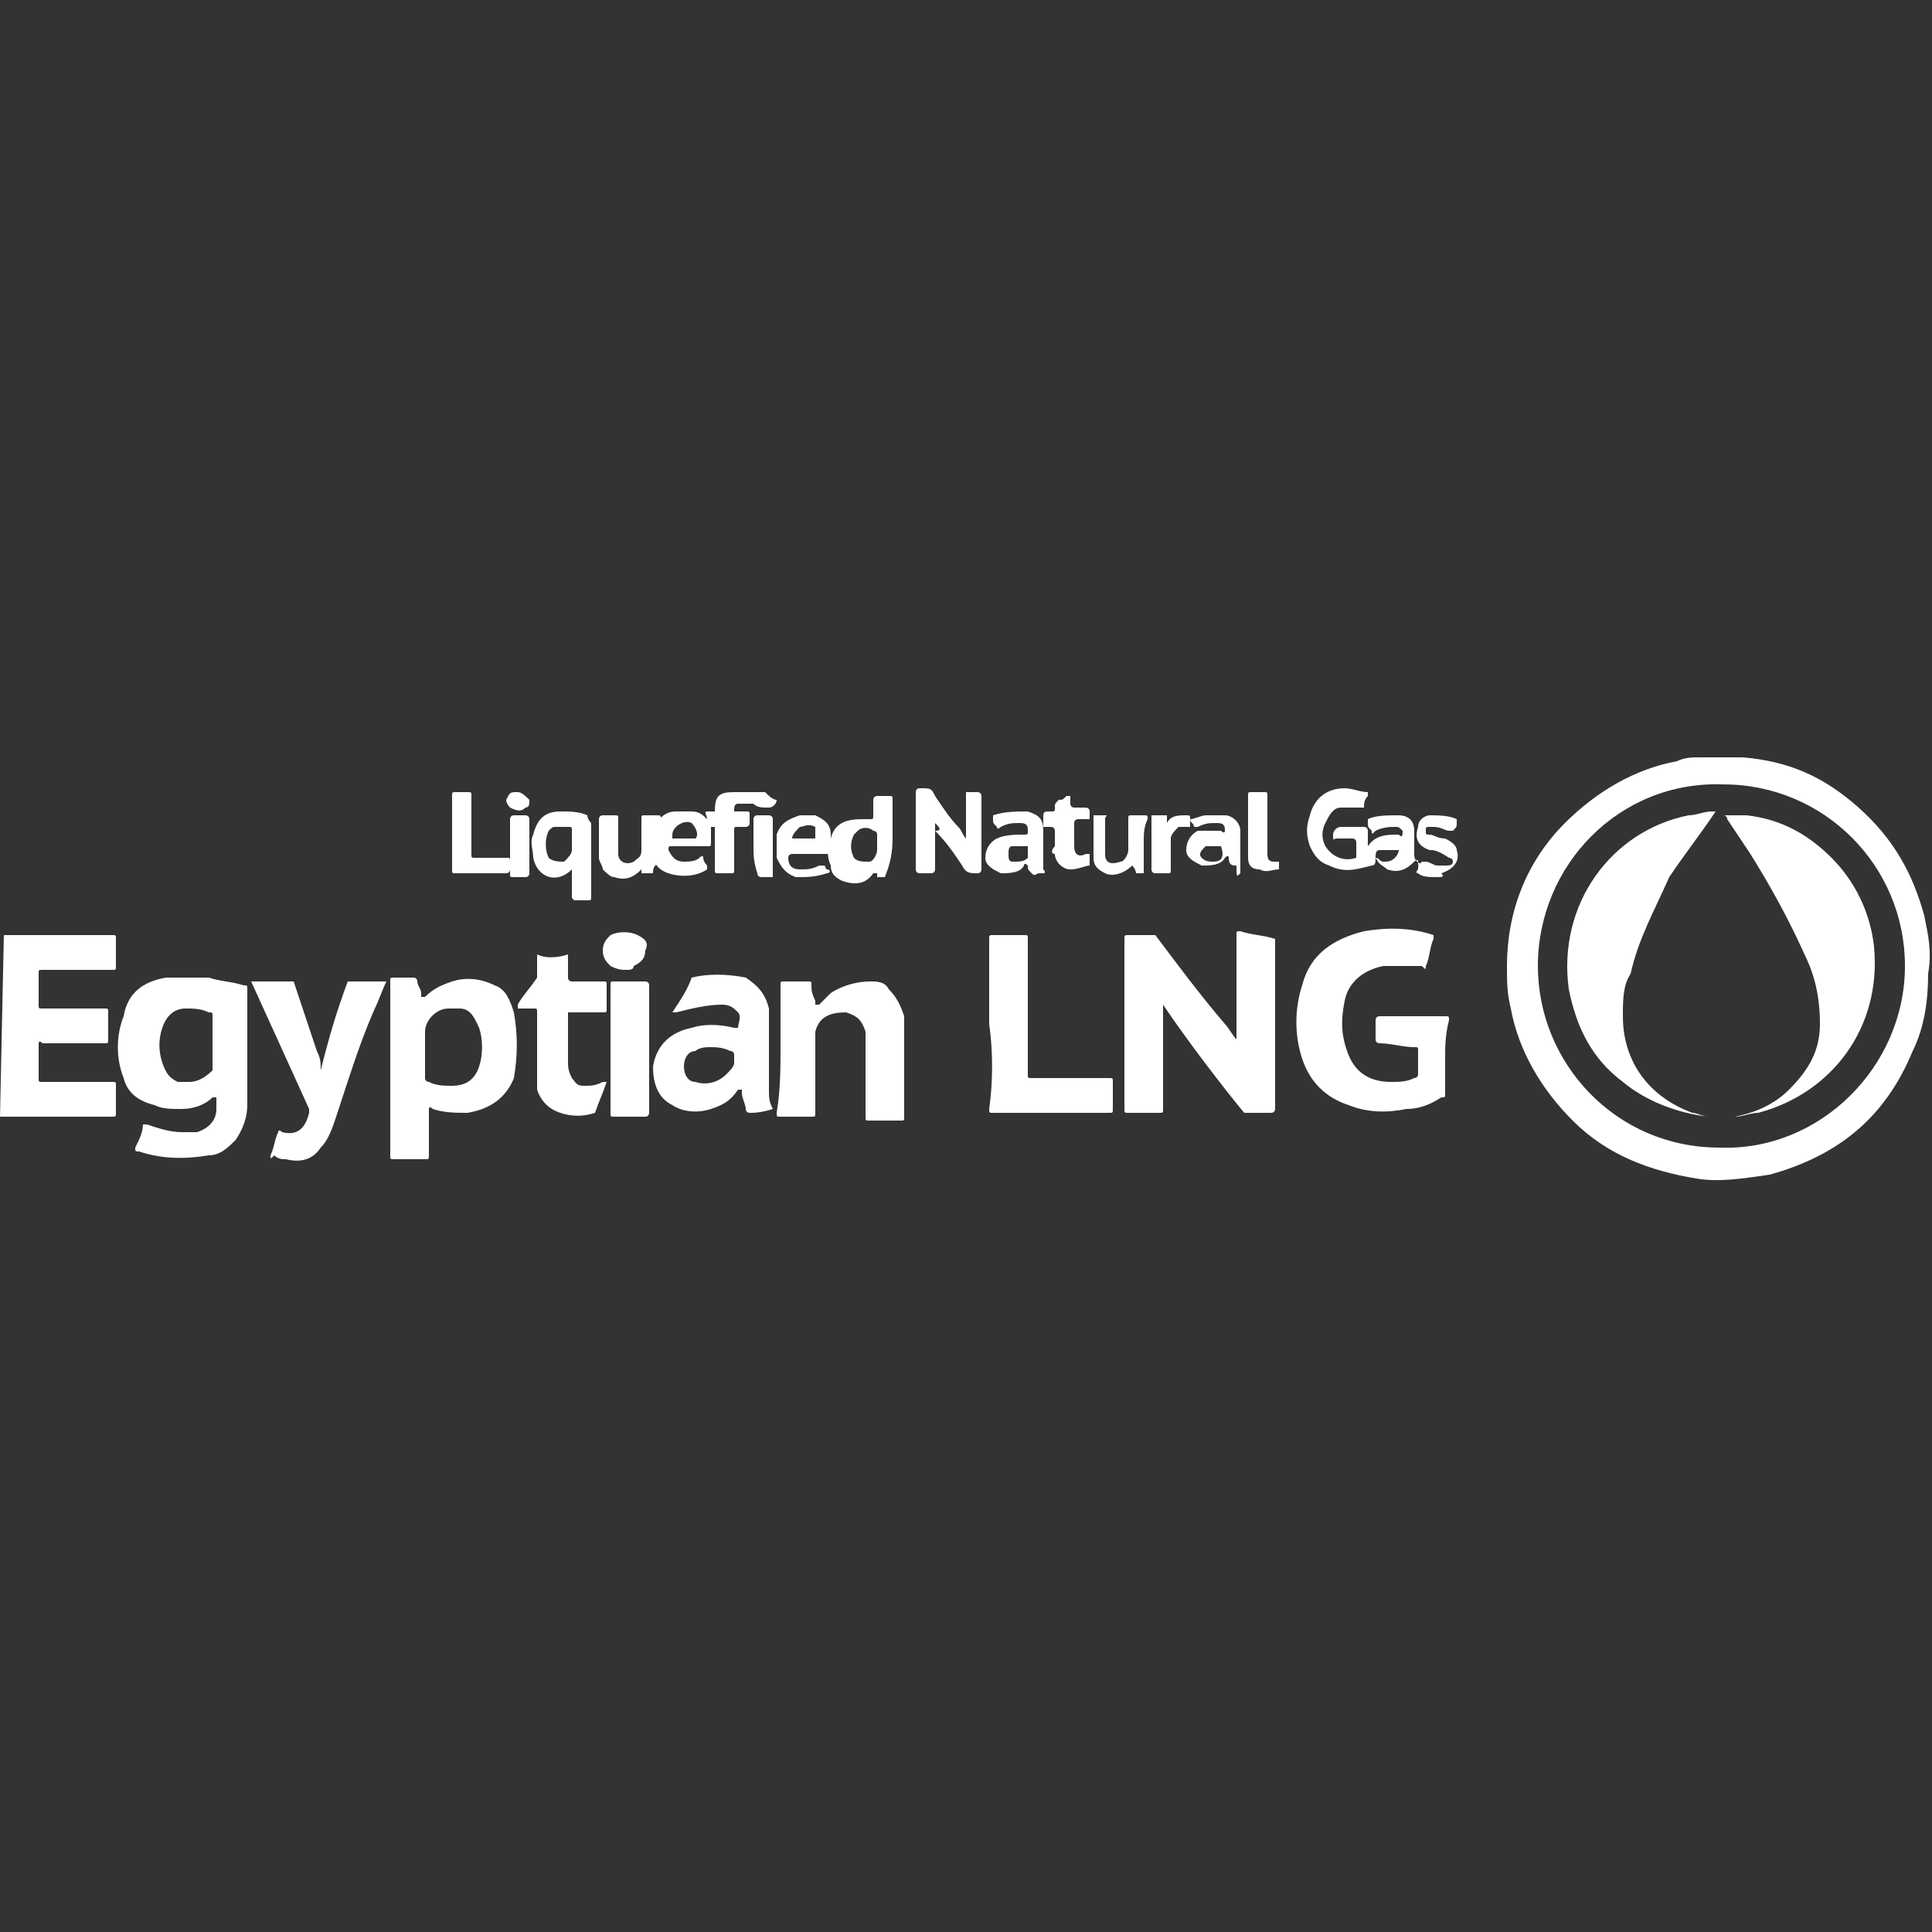
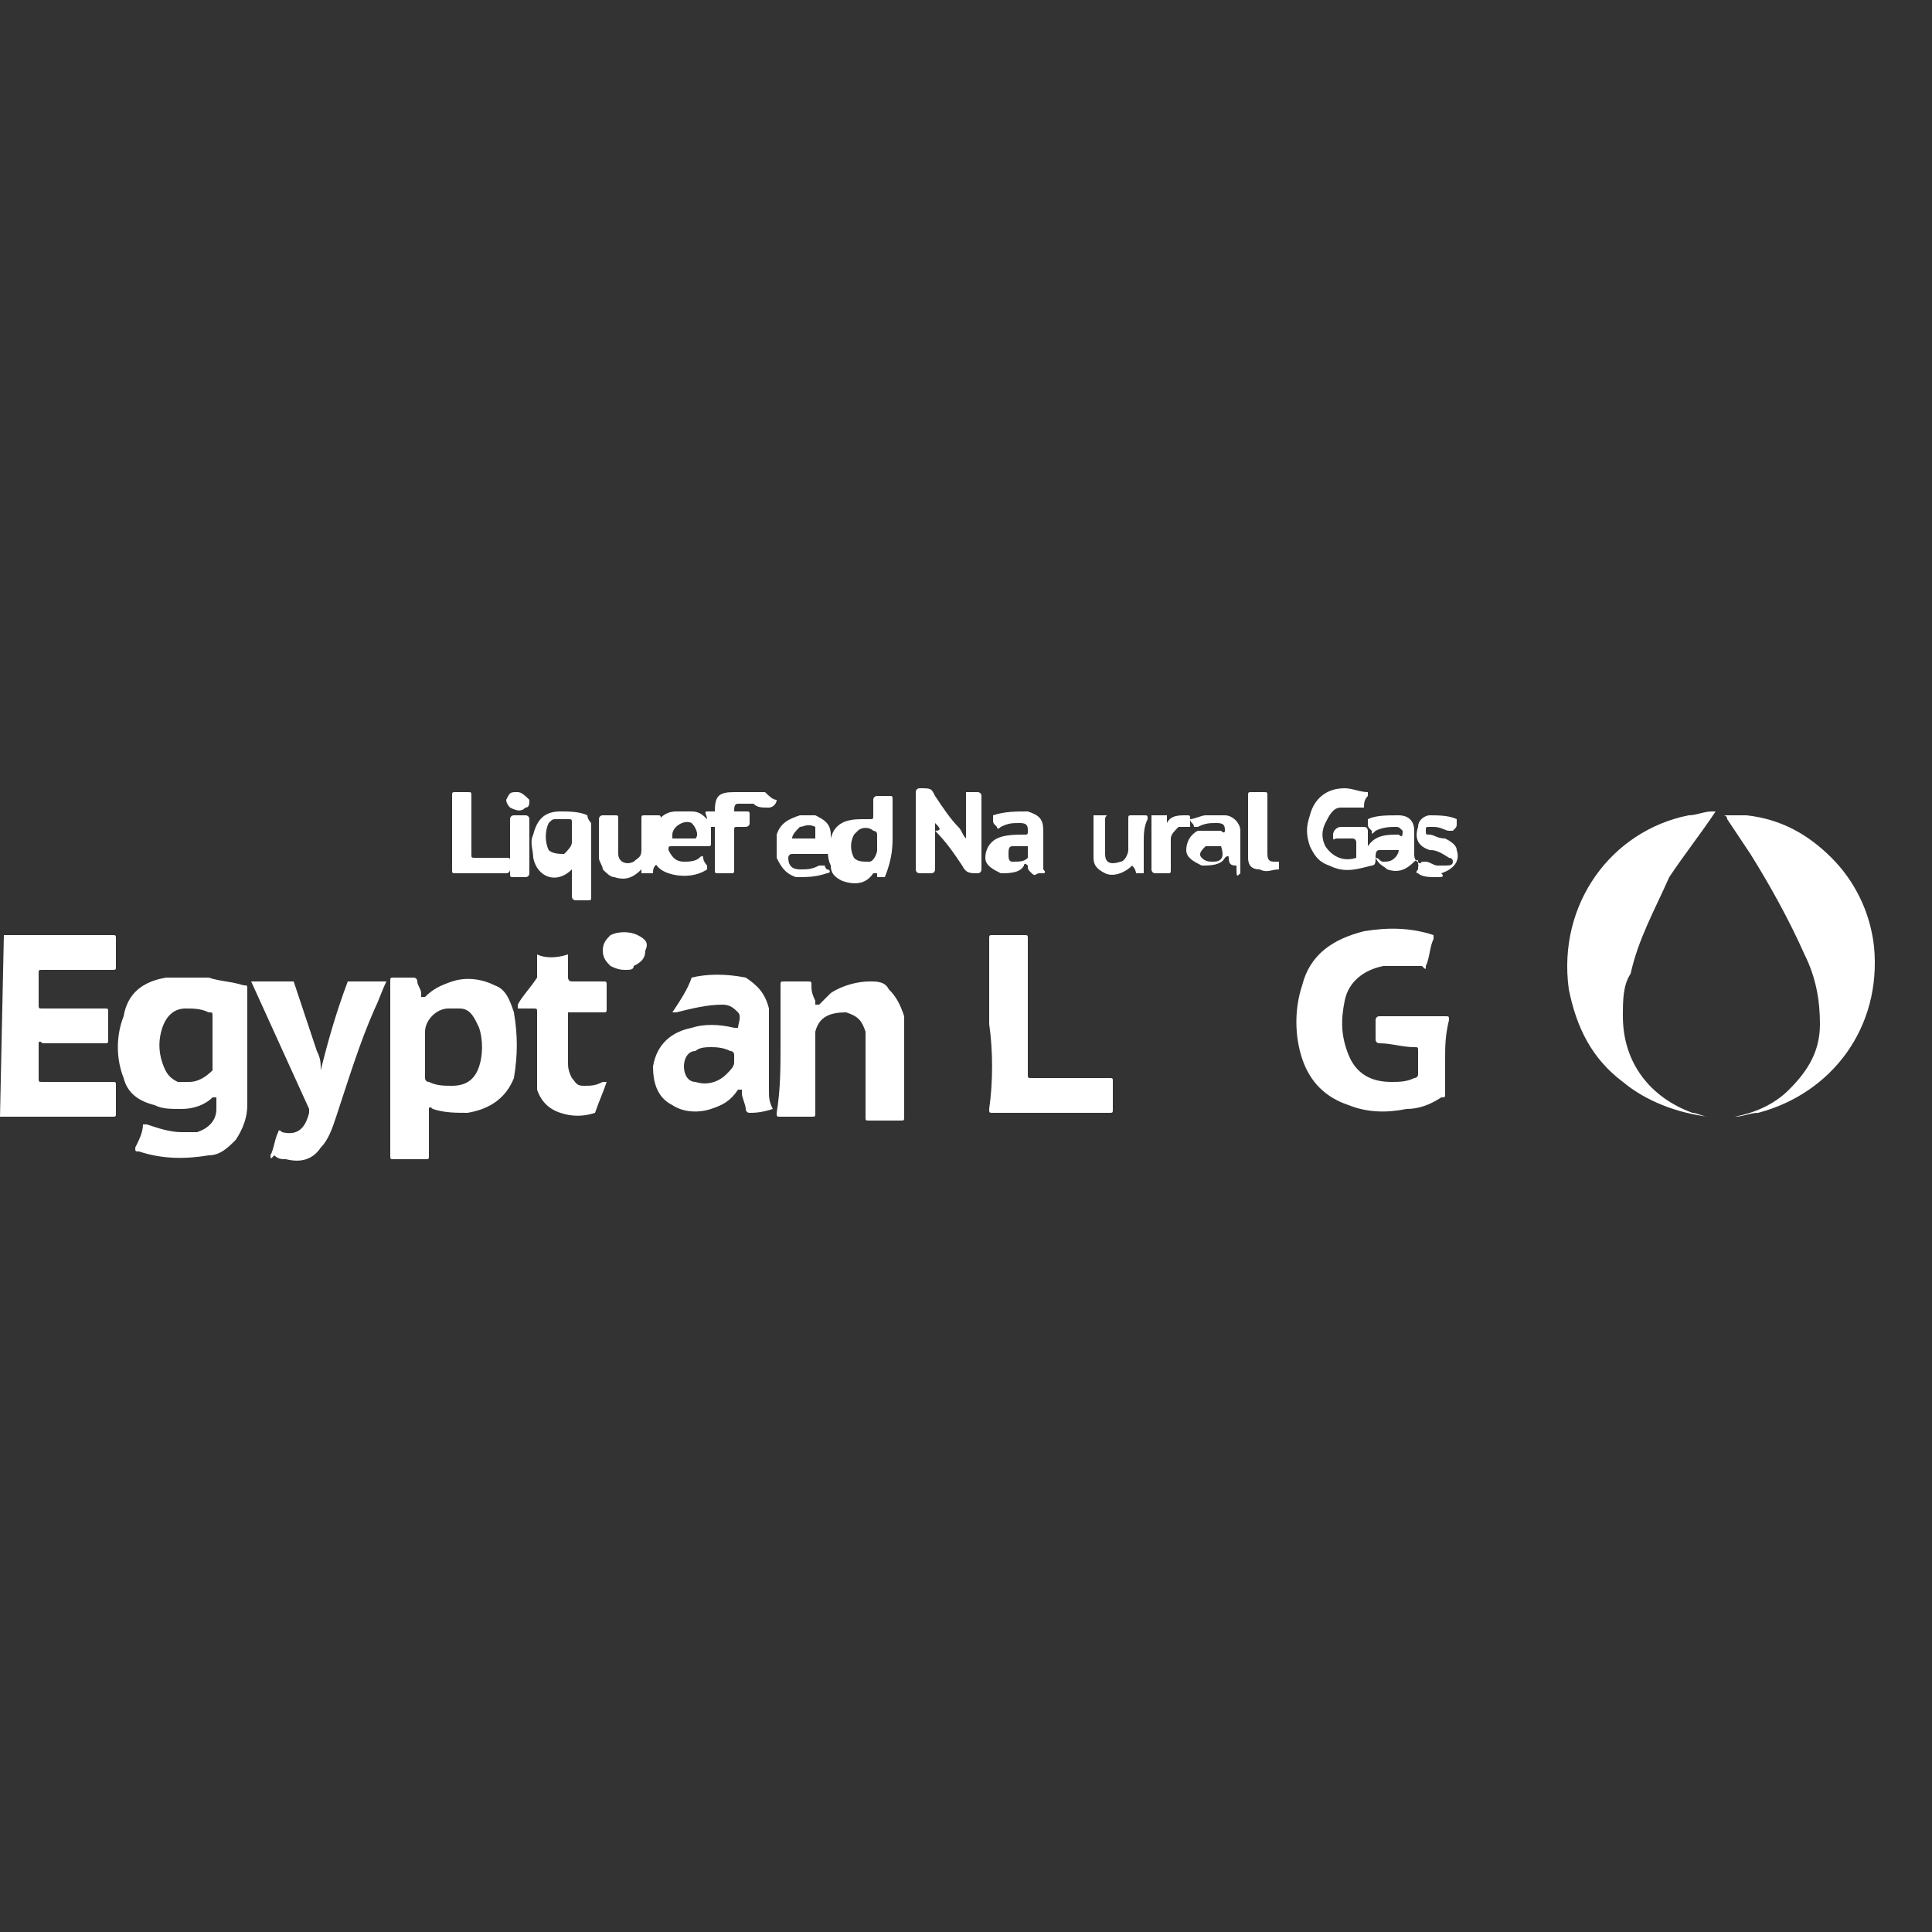
<svg xmlns="http://www.w3.org/2000/svg" version="1.1" id="Layer_1" x="0px" y="0px" viewBox="0 0 50 50" style="enable-background:new 0 0 50 50;" xml:space="preserve">
  <rect x="0" y="0" width="50" height="50" fill="#333333" stroke="none" />
  <style type="text/css">
	.st0{fill:#FFFFFF;}
</style>
  <g>
    <path class="st0" d="M0.1,24.2C0.1,24.2,0.1,24.2,0.1,24.2c1,0,1.9,0,2.8,0c0.1,0,0.1,0,0.1,0.1c0,0.2,0,0.5,0,0.7   c0,0.1,0,0.1-0.1,0.1c-0.6,0-1.2,0-1.8,0c-0.1,0-0.1,0-0.1,0.1c0,0.3,0,0.5,0,0.8c0,0.1,0,0.1,0.1,0.1c0.5,0,1.1,0,1.6,0   c0.1,0,0.1,0,0.1,0.1c0,0.2,0,0.5,0,0.7c0,0.1,0,0.1-0.1,0.1c-0.5,0-1.1,0-1.6,0C1,26.9,1,27,1,27c0,0.3,0,0.6,0,0.9   C1,28,1,28,1.1,28c0.6,0,1.2,0,1.8,0C3,28,3,28,3,28.1c0,0.2,0,0.5,0,0.7c0,0.1,0,0.1-0.1,0.1c-1,0-1.9,0-2.9,0L0.1,24.2L0.1,24.2z   " />
    <path class="st0" d="M44.9,19.6c-0.1,0-0.1,0-0.2,0H44.9z" />
    <path class="st0" d="M44.3,19.6C44.3,19.6,44.3,19.6,44.3,19.6L44.3,19.6z" />
-     <path class="st0" d="M33,24.3c0,1.5,0,3,0,4.4c0,0,0,0.1-0.1,0.1c-0.2,0-0.4,0-0.6,0c0,0-0.1,0-0.1,0c-0.5-0.6-1.5-1.9-2.1-2.8   c0,0.8,0,2.1,0,2.7c0,0.1,0,0.1-0.1,0.1c-0.3,0-0.5,0-0.8,0c-0.1,0-0.1,0-0.1-0.1v-4.4c0-0.1,0-0.1,0.1-0.1c0.2,0,0.4,0,0.6,0   c0,0,0.1,0,0.1,0c0.6,0.8,1.2,1.6,1.8,2.3c0.1,0.1,0.2,0.3,0.3,0.4c0-0.2,0-0.4,0-0.5c0-0.8,0-1.5,0-2.2c0-0.1,0-0.1,0.1-0.1   C32.4,24.2,32.7,24.2,33,24.3C33,24.2,33,24.2,33,24.3" />
    <path class="st0" d="M6.4,25.6c0-0.1,0-0.1-0.1-0.1c-0.3-0.1-0.6-0.1-0.9-0.2c-0.3,0-0.7,0-1.1,0c-0.6,0.1-1,0.4-1.1,1   c-0.2,0.5-0.2,1.1,0,1.6c0.1,0.4,0.4,0.6,0.8,0.7c0.2,0.1,0.4,0.1,0.7,0.1c0.3,0,0.6-0.1,0.8-0.3c0,0,0,0,0.1,0c0,0,0,0,0,0   c0,0.1,0,0.2,0,0.3c0,0.3-0.2,0.5-0.5,0.6c-0.1,0-0.2,0-0.4,0c-0.3,0-0.6-0.1-0.9-0.2c0,0-0.1,0-0.1,0c0,0.2-0.1,0.4-0.2,0.6   c0,0.1,0,0.1,0.1,0.1c0.6,0.2,1.2,0.2,1.8,0.1c0.3,0,0.5-0.2,0.7-0.4c0.2-0.3,0.3-0.6,0.3-0.9c0-0.5,0-1,0-1.5   C6.4,26.6,6.4,26.1,6.4,25.6 M5.5,26.9c0,0.2,0,0.4,0,0.7c0,0,0,0.1,0,0.1C5.3,27.9,5.1,28,4.9,28c-0.1,0-0.2,0-0.3,0   c-0.2-0.1-0.3-0.2-0.4-0.5c-0.1-0.3-0.1-0.6,0-0.9c0.1-0.3,0.3-0.5,0.6-0.5c0.2,0,0.4,0,0.6,0.1c0.1,0,0.1,0,0.1,0.1   C5.5,26.4,5.5,26.7,5.5,26.9" />
    <path class="st0" d="M37.4,27.4c0,0.3,0,0.6,0,0.9c0,0.1,0,0.1-0.1,0.1c-0.3,0.2-0.6,0.3-0.9,0.3c-0.5,0.1-1,0.1-1.5-0.1   c-0.6-0.2-1-0.6-1.2-1.2c-0.2-0.6-0.2-1.3,0-1.9c0.2-0.8,0.8-1.2,1.6-1.4c0.6-0.1,1.2-0.1,1.8,0.1c0,0,0,0,0,0.1   c-0.1,0.2-0.1,0.5-0.2,0.7c0,0.1,0,0.1-0.1,0C36.6,25,36.2,25,35.8,25c-0.5,0.1-0.9,0.4-1,0.9c-0.1,0.5-0.1,0.9,0.1,1.4   c0.2,0.5,0.6,0.7,1.1,0.7c0.2,0,0.4,0,0.6-0.1c0,0,0.1,0,0.1-0.1c0-0.2,0-0.4,0-0.6c0-0.1,0-0.1-0.1-0.1c-0.3,0-0.6-0.1-0.9-0.1   c0,0-0.1,0-0.1-0.1c0-0.1,0-0.3,0-0.5c0,0,0-0.1,0.1-0.1c0.6,0,1.2,0,1.7,0c0.1,0,0.1,0,0.1,0.1C37.4,26.8,37.4,27.1,37.4,27.4" />
    <path class="st0" d="M13.3,26.2c-0.1-0.3-0.2-0.6-0.5-0.7c-0.4-0.2-0.8-0.2-1.1-0.1c-0.3,0.1-0.5,0.2-0.7,0.4c0,0-0.1,0-0.1,0   c0,0,0,0,0-0.1c0-0.1-0.1-0.2-0.1-0.3c0,0,0-0.1-0.1-0.1c-0.2,0-0.3,0-0.5,0c-0.1,0-0.1,0-0.1,0.1c0,0.8,0,1.5,0,2.2s0,1.5,0,2.3   c0,0.1,0,0.1,0.1,0.1c0.2,0,0.5,0,0.8,0c0.1,0,0.1,0,0.1-0.1c0-0.4,0-0.8,0-1.2c0,0,0-0.1,0.1,0c0.3,0.1,0.6,0.1,0.9,0.1   c0.6-0.1,1-0.4,1.2-0.9C13.4,27.3,13.4,26.8,13.3,26.2 M12.4,27.6c-0.1,0.3-0.3,0.5-0.7,0.5c-0.2,0-0.4,0-0.6-0.1   c-0.1,0-0.1-0.1-0.1-0.1c0-0.2,0-0.4,0-0.6v-0.6c0-0.3,0.3-0.6,0.6-0.6c0.1,0,0.2,0,0.3,0c0.3,0,0.4,0.3,0.5,0.5   C12.5,26.9,12.5,27.3,12.4,27.6" />
    <path class="st0" d="M6.4,25.4c0.4,0,0.7,0,1.1,0c0,0,0.1,0,0.1,0C7.8,26,8,26.6,8.2,27.2c0.1,0.2,0.1,0.3,0.1,0.5c0,0,0,0.1,0,0.1   s0,0,0-0.1c0.2-0.8,0.4-1.5,0.7-2.3c0,0,0,0,0.1,0c0.3,0,0.6,0,0.9,0c-0.1,0.2-0.2,0.5-0.3,0.7c-0.4,0.9-0.7,1.9-1,2.8   c-0.1,0.3-0.2,0.6-0.4,0.8c-0.2,0.3-0.5,0.4-0.9,0.3c-0.1,0-0.2,0-0.3-0.1C7,30,7,30,7,29.9c0.1-0.2,0.1-0.4,0.2-0.6   c0,0,0-0.1,0.1,0c0.4,0.1,0.6-0.1,0.7-0.5c0,0,0-0.1,0-0.1c-0.5-1.1-1-2.2-1.5-3.3C6.5,25.4,6.4,25.4,6.4,25.4" />
    <path class="st0" d="M20.2,27.1c0-0.5,0-1.1,0-1.6c0-0.1,0-0.1,0.1-0.1c0.2,0,0.4,0,0.6,0c0.1,0,0.1,0,0.1,0.1c0,0.1,0,0.2,0.1,0.4   c0,0,0,0.1,0,0.1c0,0,0.1,0,0.1,0c0.1-0.1,0.2-0.2,0.3-0.3c0.3-0.2,0.7-0.3,1-0.3c0.2,0,0.4,0,0.5,0.2c0.2,0.2,0.3,0.4,0.4,0.7   c0,0.2,0,0.4,0,0.6c0,0.7,0,1.3,0,2c0,0.1,0,0.1-0.1,0.1c-0.2,0-0.5,0-0.8,0c-0.1,0-0.1,0-0.1-0.1c0-0.6,0-1.2,0-1.8   c0-0.1,0-0.3,0-0.4c-0.1-0.3-0.2-0.4-0.5-0.5c-0.4,0-0.7,0.1-0.8,0.5c0,0,0,0.1,0,0.1c0,0.7,0,1.3,0,2c0,0.1,0,0.1-0.1,0.1   c-0.2,0-0.5,0-0.8,0c-0.1,0-0.1,0-0.1-0.1C20.2,28.2,20.2,27.6,20.2,27.1" />
    <path class="st0" d="M20,28.7c-0.1-0.2-0.1-0.3-0.1-0.5c0-0.4,0-0.9,0-1.3c0-0.3,0-0.5,0-0.8c-0.1-0.4-0.3-0.6-0.6-0.8   c-0.5-0.1-1-0.1-1.4,0c0,0,0,0,0,0c-0.1,0.3-0.3,0.6-0.5,0.9c0,0,0,0,0,0c0,0,0,0,0.1,0c0.4-0.1,0.8-0.2,1.2-0.2   c0.2,0,0.3,0.1,0.4,0.2c0.1,0.1,0,0.3,0,0.4c0,0,0,0-0.1,0c-0.4-0.1-0.8-0.1-1.1,0c-0.5,0.1-0.9,0.4-1,1c0,0.4,0.1,0.8,0.5,1   c0.3,0.2,0.7,0.2,1,0.1c0.3-0.1,0.5-0.2,0.7-0.5c0,0,0,0,0.1,0c0,0,0,0,0,0.1c0,0.1,0.1,0.3,0.1,0.4c0,0,0,0.1,0.1,0.1   C19.5,28.8,19.7,28.8,20,28.7C20,28.8,20,28.8,20,28.7 M18.8,27.8c-0.2,0.2-0.5,0.3-0.8,0.2c-0.2,0-0.3-0.2-0.3-0.4   c0-0.2,0.1-0.4,0.3-0.4c0.1-0.1,0.3-0.1,0.4-0.1c0.1,0,0.3,0,0.5,0.1c0,0,0.1,0,0.1,0.1c0,0,0,0.1,0,0.2   C19,27.6,18.9,27.7,18.8,27.8" />
    <path class="st0" d="M25.6,26.5c0-0.7,0-1.5,0-2.2c0-0.1,0-0.1,0.1-0.1c0.3,0,0.5,0,0.8,0c0.1,0,0.1,0,0.1,0.1c0,1.2,0,2.3,0,3.5   c0,0.1,0,0.1,0.1,0.1c0.7,0,1.3,0,2,0c0.1,0,0.1,0,0.1,0.1c0,0.2,0,0.5,0,0.7c0,0.1,0,0.1-0.1,0.1c-1,0-2,0-3,0   c-0.1,0-0.1,0-0.1-0.1C25.7,28,25.7,27.2,25.6,26.5" />
    <path class="st0" d="M14.7,24.7c0,0.2,0,0.4,0,0.6c0,0,0,0.1,0.1,0.1c0.3,0,0.5,0,0.8,0c0.1,0,0.1,0,0.1,0.1c0,0.2,0,0.4,0,0.6   c0,0.1,0,0.1-0.1,0.1c-0.3,0-0.5,0-0.8,0c0,0-0.1,0-0.1,0c0,0.4,0,0.9,0,1.3c0,0.1,0,0.2,0.1,0.4c0.1,0.1,0.1,0.2,0.3,0.2   c0.2,0,0.3,0,0.5-0.1c0,0,0,0,0.1,0c-0.1,0.3-0.2,0.5-0.3,0.8c0,0,0,0,0,0c-0.3,0.1-0.6,0.1-0.9,0c-0.3-0.1-0.5-0.3-0.6-0.6   c0-0.1,0-0.2,0-0.4c0-0.5,0-1.1,0-1.6c0-0.1,0-0.1-0.1-0.1c-0.1,0-0.3,0-0.4,0c0,0,0,0,0-0.1c0.1-0.2,0.3-0.4,0.5-0.7   c0,0,0-0.1,0-0.1c0-0.1,0-0.2,0-0.4c0,0,0-0.1,0-0.1C14.1,24.8,14.4,24.8,14.7,24.7C14.7,24.7,14.7,24.7,14.7,24.7" />
    <path class="st0" d="M36.6,22.1c0-0.2,0-0.4,0-0.6c0-0.3-0.2-0.4-0.4-0.4c-0.3,0-0.6,0-0.8,0.1c0,0,0,0,0,0.1c0,0.1,0,0.1,0.1,0.2   c0,0.1,0,0.1,0.1,0c0.2-0.1,0.4-0.1,0.5-0.1c0.1,0,0.1,0,0.2,0.1c0,0.1,0,0.2-0.1,0.1c-0.3,0-0.6,0-0.8,0.3c0-0.1,0-0.3,0-0.4   c0,0,0-0.1-0.1-0.1c-0.2,0-0.4,0-0.6,0c-0.1,0-0.2,0.1-0.2,0.2c0,0.2,0,0.1,0.1,0.1c0.1,0,0.2,0,0.4,0c0,0,0.1,0,0.1,0.1   c0,0.1,0,0.2,0,0.3c0,0,0,0.1,0,0.1c-0.3,0.1-0.6,0-0.8-0.3c-0.1-0.2-0.1-0.4,0-0.6c0.1-0.2,0.2-0.4,0.4-0.4c0.2,0,0.4,0,0.5,0   c0,0,0,0,0.1,0c0-0.1,0-0.2,0.1-0.3c0,0,0,0,0-0.1c-0.2,0-0.4-0.1-0.6-0.1c-0.5,0-0.8,0.3-0.9,0.7c-0.1,0.3-0.1,0.5,0,0.8   c0.1,0.2,0.2,0.4,0.5,0.5c0.4,0.2,0.7,0.1,1.1,0c0.1,0,0.1-0.1,0.1-0.2c0.1,0.2,0.2,0.2,0.3,0.3c0.3,0.1,0.5,0,0.7-0.2   c0,0,0.1-0.1,0.1,0c0,0.1,0,0.1,0.1,0.2c0,0,0.1,0,0.2,0c0,0,0,0,0.1,0c0,0,0.1,0,0-0.1C36.6,22.4,36.6,22.2,36.6,22.1 M36.1,22.2   c-0.1,0.1-0.2,0.1-0.3,0.1c-0.1,0-0.1-0.1-0.2-0.1c0-0.1,0-0.2,0.1-0.2c0.1,0,0.2,0,0.2,0c0,0,0,0,0.1,0c0,0,0.1,0,0.2,0   C36.2,22,36.2,22.1,36.1,22.2" />
-     <path class="st0" d="M15.8,27.1c0-0.5,0-1.1,0-1.6c0-0.1,0-0.1,0.1-0.1c0.3,0,0.5,0,0.8,0c0,0,0.1,0,0.1,0.1c0,1.1,0,2.2,0,3.3   c0,0,0,0.1-0.1,0.1c-0.3,0-0.5,0-0.8,0c-0.1,0-0.1,0-0.1-0.1C15.8,28.2,15.8,27.6,15.8,27.1" />
    <path class="st0" d="M19.8,20.5c-0.1,0-0.2,0-0.3,0c0,0,0,0-0.1,0c-0.1,0-0.2,0-0.4,0c-0.4,0-0.5,0.1-0.5,0.5c0,0,0,0,0,0   c-0.1,0-0.1,0-0.2,0s0,0.1,0,0.2c-0.1-0.1-0.2-0.2-0.4-0.2c-0.1,0-0.3,0-0.4,0c-0.3,0-0.5,0.2-0.6,0.5c0,0.2,0,0.4,0,0.6   c0,0.2,0.1,0.4,0.4,0.5c0.3,0.1,0.7,0.1,1-0.1c0,0,0,0,0-0.1c0,0-0.1-0.1-0.1-0.2c0,0,0-0.1-0.1,0c-0.1,0.1-0.3,0.1-0.4,0.1   c-0.2,0-0.3-0.1-0.4-0.3c0-0.1,0-0.1,0.1-0.1c0.3,0,0.6,0,0.9,0c0.1,0,0.1,0,0.1-0.1c0-0.1,0-0.3,0-0.4c0,0,0,0,0,0   c0,0,0.1,0,0.1,0c0,0,0,0.1,0,0.1c0,0.4,0,0.7,0,1c0,0.1,0,0.1,0.1,0.1c0.1,0,0.2,0,0.3,0c0.1,0,0.1,0,0.1-0.1c0-0.4,0-0.7,0-1   c0-0.1,0-0.1,0.1-0.1c0.1,0,0.2,0,0.2,0c0,0,0.1,0,0.1-0.1c0-0.1,0-0.1,0-0.2c0-0.1,0-0.1-0.1-0.1H19c0,0,0,0,0,0   c0-0.1,0-0.2,0.1-0.2c0.1,0,0.2,0,0.3,0c0,0,0.1,0,0.1,0c0.1,0.1,0.2,0.1,0.4,0.1c0.1,0,0.2-0.1,0.2-0.2   C20,20.7,19.9,20.6,19.8,20.5 M18,21.7h-0.6c0,0,0,0,0-0.1c0-0.2,0.3-0.4,0.5-0.3C18,21.4,18.1,21.6,18,21.7   C18,21.7,18,21.7,18,21.7" />
    <path class="st0" d="M32.1,22.6c0-0.2,0-0.3,0-0.5c0-0.2,0-0.4,0-0.6c0-0.2-0.2-0.4-0.4-0.4c-0.2,0-0.3,0-0.5,0   c-0.1,0-0.3,0.1-0.4,0.1c0-0.1,0-0.1-0.1-0.1c-0.2,0-0.4,0-0.5,0.2c0,0,0,0,0,0c0,0,0,0,0,0c0-0.1,0-0.1,0-0.2c0,0-0.1,0-0.2,0   c0,0-0.1,0-0.1,0c0,0-0.1,0-0.1,0c0,0.5,0,1,0,1.4c0,0,0,0.1,0.1,0.1c0.1,0,0.2,0,0.3,0c0.1,0,0.1,0,0.1-0.1c0-0.3,0-0.6,0-0.8   c0-0.1,0.1-0.2,0.2-0.3c0.1,0,0.2,0,0.3,0c0-0.1,0-0.1,0-0.2c0,0.1,0.1,0.1,0.1,0.2c0,0,0,0,0.1,0c0.2-0.1,0.3-0.1,0.5-0.1   c0.2,0,0.2,0.1,0.2,0.2c0,0,0,0.1-0.1,0c-0.2,0-0.4,0-0.6,0c-0.2,0.1-0.3,0.3-0.3,0.5c0,0.2,0.2,0.3,0.4,0.4c0.2,0,0.5,0,0.6-0.2   c0,0,0.1-0.1,0.1,0c0,0.2,0.1,0.2,0.2,0.2C32,22.7,32,22.7,32.1,22.6C32.1,22.7,32.1,22.6,32.1,22.6 M31.4,22.3   C31.4,22.3,31.4,22.3,31.4,22.3c-0.1,0-0.2,0-0.3-0.1c-0.1-0.1,0-0.2,0.1-0.3c0.1,0,0.3,0,0.4,0c0,0,0,0,0,0   C31.7,22.2,31.6,22.3,31.4,22.3" />
    <path class="st0" d="M24.2,21.3c0,0.4,0,0.8,0,1.2c0,0,0,0.1-0.1,0.1c-0.1,0-0.2,0-0.3,0c0,0-0.1,0-0.1-0.1c0-0.7,0-1.3,0-2   c0,0,0-0.1,0.1-0.1c0.3,0,0.3,0,0.4,0.2c0.2,0.3,0.4,0.6,0.6,0.8c0.1,0.1,0.1,0.2,0.2,0.3c0,0,0,0,0,0.1c0-0.1,0-0.1,0-0.1   c0-0.4,0-0.8,0-1.2c0,0,0,0,0,0c0.1,0,0.2,0,0.3,0c0,0,0.1,0,0.1,0.1c0,0.2,0,0.4,0,0.5c0,0.5,0,0.9,0,1.4c0,0,0,0.1-0.1,0.1   c-0.2,0-0.3,0-0.4-0.2c-0.2-0.3-0.4-0.6-0.7-0.9C24.4,21.5,24.3,21.4,24.2,21.3C24.2,21.3,24.2,21.3,24.2,21.3" />
-     <path class="st0" d="M15.2,21.1c-0.2-0.1-0.5-0.1-0.7-0.1c-0.4,0-0.6,0.2-0.7,0.6c-0.1,0.2,0,0.4,0,0.6c0.1,0.5,0.6,0.7,1,0.3   c0,0,0,0,0,0c0,0,0,0,0,0.1v0.6c0,0,0,0.1,0.1,0.1c0.1,0,0.2,0,0.3,0c0.1,0,0.1,0,0.1-0.1v-1.9C15.2,21.2,15.2,21.1,15.2,21.1    M14.8,21.8c0,0.1,0,0.2,0,0.2c0,0.1-0.1,0.2-0.2,0.3c-0.1,0-0.3,0-0.4-0.1c-0.1-0.2-0.1-0.5,0-0.7c0.1-0.1,0.1-0.1,0.2-0.1   s0.2,0,0.3,0c0.1,0,0.1,0,0.1,0.1C14.8,21.6,14.8,21.7,14.8,21.8" />
+     <path class="st0" d="M15.2,21.1c-0.2-0.1-0.5-0.1-0.7-0.1c-0.4,0-0.6,0.2-0.7,0.6c-0.1,0.2,0,0.4,0,0.6c0.1,0.5,0.6,0.7,1,0.3   c0,0,0,0,0,0c0,0,0,0,0,0.1v0.6c0,0,0,0.1,0.1,0.1c0.1,0,0.2,0,0.3,0c0.1,0,0.1,0,0.1-0.1v-1.9C15.2,21.2,15.2,21.1,15.2,21.1    M14.8,21.8c0,0.1-0.1,0.2-0.2,0.3c-0.1,0-0.3,0-0.4-0.1c-0.1-0.2-0.1-0.5,0-0.7c0.1-0.1,0.1-0.1,0.2-0.1   s0.2,0,0.3,0c0.1,0,0.1,0,0.1,0.1C14.8,21.6,14.8,21.7,14.8,21.8" />
    <path class="st0" d="M23.1,21.6c0-0.4,0-0.6,0-0.9c0-0.1,0-0.1-0.1-0.1c-0.1,0-0.2,0-0.3,0c0,0-0.1,0-0.1,0.1c0,0.1,0,0.3,0,0.4   c0,0.1,0,0.1-0.1,0.1c-0.1,0-0.1,0-0.2,0c-0.4,0-0.7,0.1-0.8,0.5c-0.1,0.2-0.1,0.5,0,0.7c0,0.2,0.1,0.3,0.3,0.4   c0.3,0.1,0.6,0.1,0.8-0.2c0,0,0,0,0.1,0c0,0,0,0.1,0,0.1c0,0,0,0,0,0c0.1,0,0.1,0,0.2,0c0,0,0,0,0,0C23.1,22.2,23.1,21.9,23.1,21.6    M22.7,21.8V22c0,0.1-0.1,0.3-0.2,0.3c-0.2,0-0.3,0-0.4-0.1c-0.1-0.2-0.1-0.4,0-0.6c0,0,0.1-0.1,0.1-0.1c0.1-0.1,0.3-0.1,0.4,0   c0,0,0.1,0,0.1,0.1C22.7,21.6,22.7,21.7,22.7,21.8" />
    <path class="st0" d="M27,22.3c0-0.2,0-0.5,0-0.7c0,0,0-0.1,0-0.1c0-0.3-0.1-0.4-0.4-0.5c-0.3,0-0.6,0-0.9,0.1c0,0,0,0,0,0.1   c0,0.1,0,0.1,0.1,0.2c0,0,0,0.1,0.1,0c0.2-0.1,0.3-0.1,0.5-0.1c0.2,0,0.2,0.1,0.2,0.2c0,0.1,0,0.1-0.1,0.1c-0.2,0-0.5,0-0.7,0.1   c-0.2,0.1-0.3,0.3-0.3,0.5c0,0.2,0.2,0.3,0.4,0.4c0.2,0,0.5,0,0.6-0.2c0,0,0-0.1,0.1,0c0,0.1,0,0.1,0.1,0.2s0.1,0,0.2,0   c0,0,0,0,0.1,0c0,0,0.1,0,0-0.1C27,22.5,27,22.4,27,22.3 M26.6,22.2c-0.1,0.1-0.2,0.1-0.4,0.1c-0.1,0-0.1-0.1-0.1-0.2   s0-0.2,0.1-0.2s0.2,0,0.2,0c0,0,0,0,0.1,0c0,0,0.1,0,0.1,0C26.6,22.1,26.6,22.1,26.6,22.2" />
    <path class="st0" d="M21.5,21.6c0-0.3-0.2-0.4-0.4-0.5c-0.1,0-0.3,0-0.4,0c-0.3,0.1-0.5,0.2-0.6,0.5c0,0.2,0,0.4,0,0.6   c0.1,0.2,0.2,0.4,0.5,0.5c0.3,0,0.5,0,0.8-0.1c0.1,0,0.1-0.1,0-0.1c-0.1-0.1,0-0.1-0.1-0.1s0,0-0.1,0c-0.2,0.1-0.3,0.1-0.5,0.1   c-0.2,0-0.3-0.1-0.3-0.3c0,0,0-0.1,0.1-0.1c0.1,0,0.3,0,0.4,0h0.5c0,0,0.1,0,0.1-0.1C21.5,21.8,21.5,21.7,21.5,21.6 M21.1,21.7   h-0.6c0,0,0,0,0,0c0-0.1,0.1-0.2,0.2-0.3c0.1,0,0.2-0.1,0.4,0C21.1,21.5,21.1,21.6,21.1,21.7C21.1,21.7,21.1,21.7,21.1,21.7" />
    <path class="st0" d="M29.6,21.8c0,0.2,0,0.5,0,0.8c0,0,0,0.1,0,0c0,0,0,0,0,0c-0.1,0-0.1,0-0.2,0c0,0,0-0.1-0.1-0.2c0,0,0,0,0,0   c0,0,0,0,0,0c-0.2,0.2-0.5,0.3-0.7,0.2c-0.2-0.1-0.3-0.2-0.3-0.4c0-0.4,0-0.7,0-1.1c0,0,0,0,0,0c0.1,0,0.2,0,0.3,0c0.1,0,0,0,0,0.1   c0,0.3,0,0.5,0,0.8c0,0,0,0.1,0,0.1c0,0.2,0.1,0.3,0.4,0.2c0.1,0,0.2-0.2,0.2-0.3c0-0.3,0-0.5,0-0.8c0-0.1,0-0.1,0.1-0.1   c0.1,0,0.2,0,0.3,0c0.1,0,0.1,0,0.1,0.1C29.6,21.4,29.6,21.6,29.6,21.8" />
    <path class="st0" d="M16.9,22.6c-0.1,0-0.2,0-0.3,0c0,0,0,0,0,0c0,0,0-0.1,0-0.1c0,0,0,0,0,0c0,0,0,0,0,0c-0.2,0.2-0.4,0.3-0.7,0.2   c-0.1,0-0.2-0.1-0.3-0.2c0-0.1-0.1-0.2-0.1-0.3c0-0.3,0-0.6,0-1c0,0,0-0.1,0.1-0.1c0.1,0,0.2,0,0.3,0c0.1,0,0.1,0,0.1,0.1   c0,0.3,0,0.5,0,0.8c0,0,0,0.1,0,0.1c0,0.2,0.2,0.3,0.4,0.2c0.1-0.1,0.2-0.1,0.2-0.3c0-0.3,0-0.5,0-0.8c0-0.1,0-0.1,0.1-0.1   c0.1,0,0.2,0,0.3,0c0.1,0,0.1,0,0.1,0.1c0,0.4,0,0.7,0,1.1C16.9,22.4,16.9,22.5,16.9,22.6" />
    <path class="st0" d="M11.7,21.6c0-0.3,0-0.6,0-1c0-0.1,0-0.1,0.1-0.1c0.1,0,0.2,0,0.3,0c0.1,0,0.1,0,0.1,0.1c0,0.5,0,1,0,1.5   c0,0.1,0,0.1,0.1,0.1c0.3,0,0.5,0,0.8,0c0.1,0,0.1,0,0.1,0.1c0,0.1,0,0.2,0,0.2c0,0,0,0.1-0.1,0.1c-0.4,0-0.9,0-1.3,0   c-0.1,0-0.1,0-0.1-0.1C11.7,22.2,11.7,21.9,11.7,21.6" />
    <path class="st0" d="M37.2,22.7c-0.2,0-0.4,0-0.5-0.1c0,0-0.1,0,0-0.1c0-0.1,0-0.1,0.1-0.2c0,0,0,0,0.1,0c0.1,0,0.2,0.1,0.3,0.1   c0,0,0.1,0,0.2,0c0.1,0,0.2,0,0.2-0.1c0-0.1-0.1-0.1-0.1-0.1C37.2,22,37.1,22,37,22c-0.3-0.1-0.4-0.3-0.3-0.6   c0-0.2,0.2-0.3,0.3-0.3c0.2,0,0.5,0,0.7,0.1c0,0,0,0,0,0.1c0,0.1,0,0.1-0.1,0.2c0,0,0,0-0.1,0c-0.1,0-0.2-0.1-0.4-0.1   c0,0-0.1,0-0.1,0c-0.1,0-0.1,0-0.1,0.1c0,0.1,0,0.1,0.1,0.1c0.1,0,0.2,0.1,0.4,0.1c0.2,0.1,0.3,0.2,0.3,0.3   c0.1,0.3-0.1,0.5-0.4,0.6C37.4,22.7,37.3,22.7,37.2,22.7" />
-     <path class="st0" d="M27.3,21.9c0-0.1,0-0.2,0-0.4c0,0,0-0.1-0.1-0.1c-0.1,0-0.1,0-0.2,0c0,0,0-0.1,0-0.2c0-0.2,0-0.2,0.2-0.2   c0.1,0,0.1,0,0.1-0.1c0-0.1,0-0.1,0.1-0.2c0.1,0,0.1,0,0.2-0.1c0,0,0.1,0,0.1,0c0,0.1,0,0.1,0,0.2c0,0,0,0.1,0.1,0.1   c0.1,0,0.2,0,0.3,0c0,0,0.1,0,0.1,0.1c0,0.1,0,0.2,0,0.2c0,0,0,0,0,0c-0.1,0-0.2,0-0.3,0c0,0-0.1,0-0.1,0.1c0,0.2,0,0.4,0,0.6   c0,0.2,0.1,0.3,0.3,0.2c0.1,0,0.1,0,0.1,0c0,0.1,0,0.1,0,0.2c0,0,0,0.1,0,0.1c-0.1,0-0.3,0.1-0.5,0.1c-0.2,0-0.4-0.2-0.4-0.4   C27.2,22.1,27.2,22,27.3,21.9" />
    <path class="st0" d="M32.3,21.5c0-0.3,0-0.6,0-0.9c0-0.1,0-0.1,0.1-0.1c0.1,0,0.2,0,0.3,0c0.1,0,0.1,0,0.1,0.1c0,0.5,0,0.9,0,1.4   c0,0,0,0,0,0.1c0,0.2,0.1,0.2,0.2,0.2c0,0,0.1,0,0.1,0c0,0.1,0,0.1,0,0.2c0,0,0,0,0,0c-0.2,0-0.3,0.1-0.5,0c-0.2,0-0.3-0.1-0.3-0.3   c0-0.2,0-0.4,0-0.6C32.3,21.8,32.3,21.5,32.3,21.5z" />
    <path class="st0" d="M16.2,25.1c-0.1,0-0.2,0-0.4-0.1c-0.1-0.1-0.2-0.2-0.2-0.4c0-0.2,0.1-0.3,0.2-0.4c0.2-0.1,0.5-0.1,0.7,0   c0.2,0.1,0.3,0.2,0.2,0.4c0,0.2-0.1,0.3-0.3,0.4C16.4,25.1,16.3,25.1,16.2,25.1" />
-     <path class="st0" d="M19.5,21.9c0-0.2,0-0.5,0-0.7c0,0,0-0.1,0.1-0.1c0.1,0,0.2,0,0.3,0c0,0,0.1,0,0.1,0.1c0,0.5,0,1,0,1.4   c0,0,0,0.1,0,0.1c-0.1,0-0.2,0-0.3,0c0,0-0.1,0-0.1-0.1C19.5,22.3,19.5,22.1,19.5,21.9" />
    <path class="st0" d="M13.2,21.9c0-0.2,0-0.5,0-0.7c0,0,0-0.1,0.1-0.1c0.1,0,0.2,0,0.3,0c0,0,0.1,0,0.1,0.1c0,0.5,0,1,0,1.4   c0,0,0,0.1-0.1,0.1c-0.1,0-0.2,0-0.3,0c-0.1,0-0.1,0-0.1-0.1C13.2,22.3,13.2,22.1,13.2,21.9" />
    <path class="st0" d="M13.1,20.7C13.1,20.7,13.1,20.7,13.1,20.7c0.1-0.2,0.1-0.2,0.3-0.2c0.1,0,0.2,0.1,0.3,0.2c0,0.1,0,0.2-0.1,0.2   c-0.1,0.1-0.2,0.1-0.4,0C13.2,20.9,13.1,20.8,13.1,20.7" />
    <path class="st0" d="M24.2,21.3C24.2,21.3,24.2,21.3,24.2,21.3C24.3,21.3,24.3,21.3,24.2,21.3C24.2,21.3,24.3,21.3,24.2,21.3" />
    <path class="st0" d="M45.5,28.8c-0.2,0-0.4,0.1-0.6,0.1c0,0,0,0,0,0c0,0,0,0,0,0c0,0,0,0,0,0c0.5-0.1,1-0.3,1.4-0.7   c0.5-0.5,0.8-1,0.8-1.7c0-0.6-0.1-1.2-0.4-1.8c-0.4-0.9-0.9-1.8-1.4-2.6c-0.2-0.3-0.4-0.6-0.6-0.9c0,0,0-0.1-0.1-0.1l0,0   c0.2,0,0.4,0,0.6,0c0.9,0.1,1.6,0.5,2.2,1.1c0.6,0.6,1,1.4,1.1,2.3C48.7,26.6,47.4,28.3,45.5,28.8" />
    <path class="st0" d="M42.2,25.2C42,25.5,42,25.9,42,26.3c0,1.2,0.7,2.1,1.8,2.5c0.1,0,0.3,0.1,0.4,0.1l0,0c0,0,0,0,0,0   c-0.8-0.1-1.6-0.4-2.2-0.9c-0.8-0.6-1.2-1.4-1.4-2.4c-0.3-2.2,1.1-4.1,3.1-4.5c0.2,0,0.4-0.1,0.6-0.1c0,0,0.1,0,0.1,0l0,0   c-0.4,0.6-0.8,1.1-1.2,1.7C42.8,23.6,42.4,24.3,42.2,25.2" />
-     <path class="st0" d="M49.8,23.7c-0.3-1.1-0.8-2-1.7-2.8c-0.9-0.8-1.8-1.2-3-1.3c-0.1,0-0.1,0-0.2,0h0c-0.1,0-0.1,0-0.2,0h-0.5   c0,0-0.1,0-0.1,0h-0.1c0,0,0,0,0,0c-0.2,0-0.4,0-0.6,0.1c-1.1,0.2-2.1,0.8-2.9,1.6c-1,1-1.5,2.3-1.5,3.7c0,0.4,0,0.7,0.1,1.1   c0.2,1.1,0.8,2.1,1.6,2.9c0.9,0.9,2,1.3,3.2,1.5c0.6,0.1,1.2,0,1.9-0.1c1.8-0.5,3-1.5,3.7-3.2c0.3-0.6,0.4-1.3,0.4-2   C50,24.6,49.9,24.2,49.8,23.7 M44.5,29.7c-2.7,0-4.7-2.2-4.7-4.7c0-2.6,2.1-4.8,4.8-4.7c2.6,0,4.7,2.1,4.7,4.7   C49.3,27.6,47.1,29.8,44.5,29.7" />
  </g>
</svg>